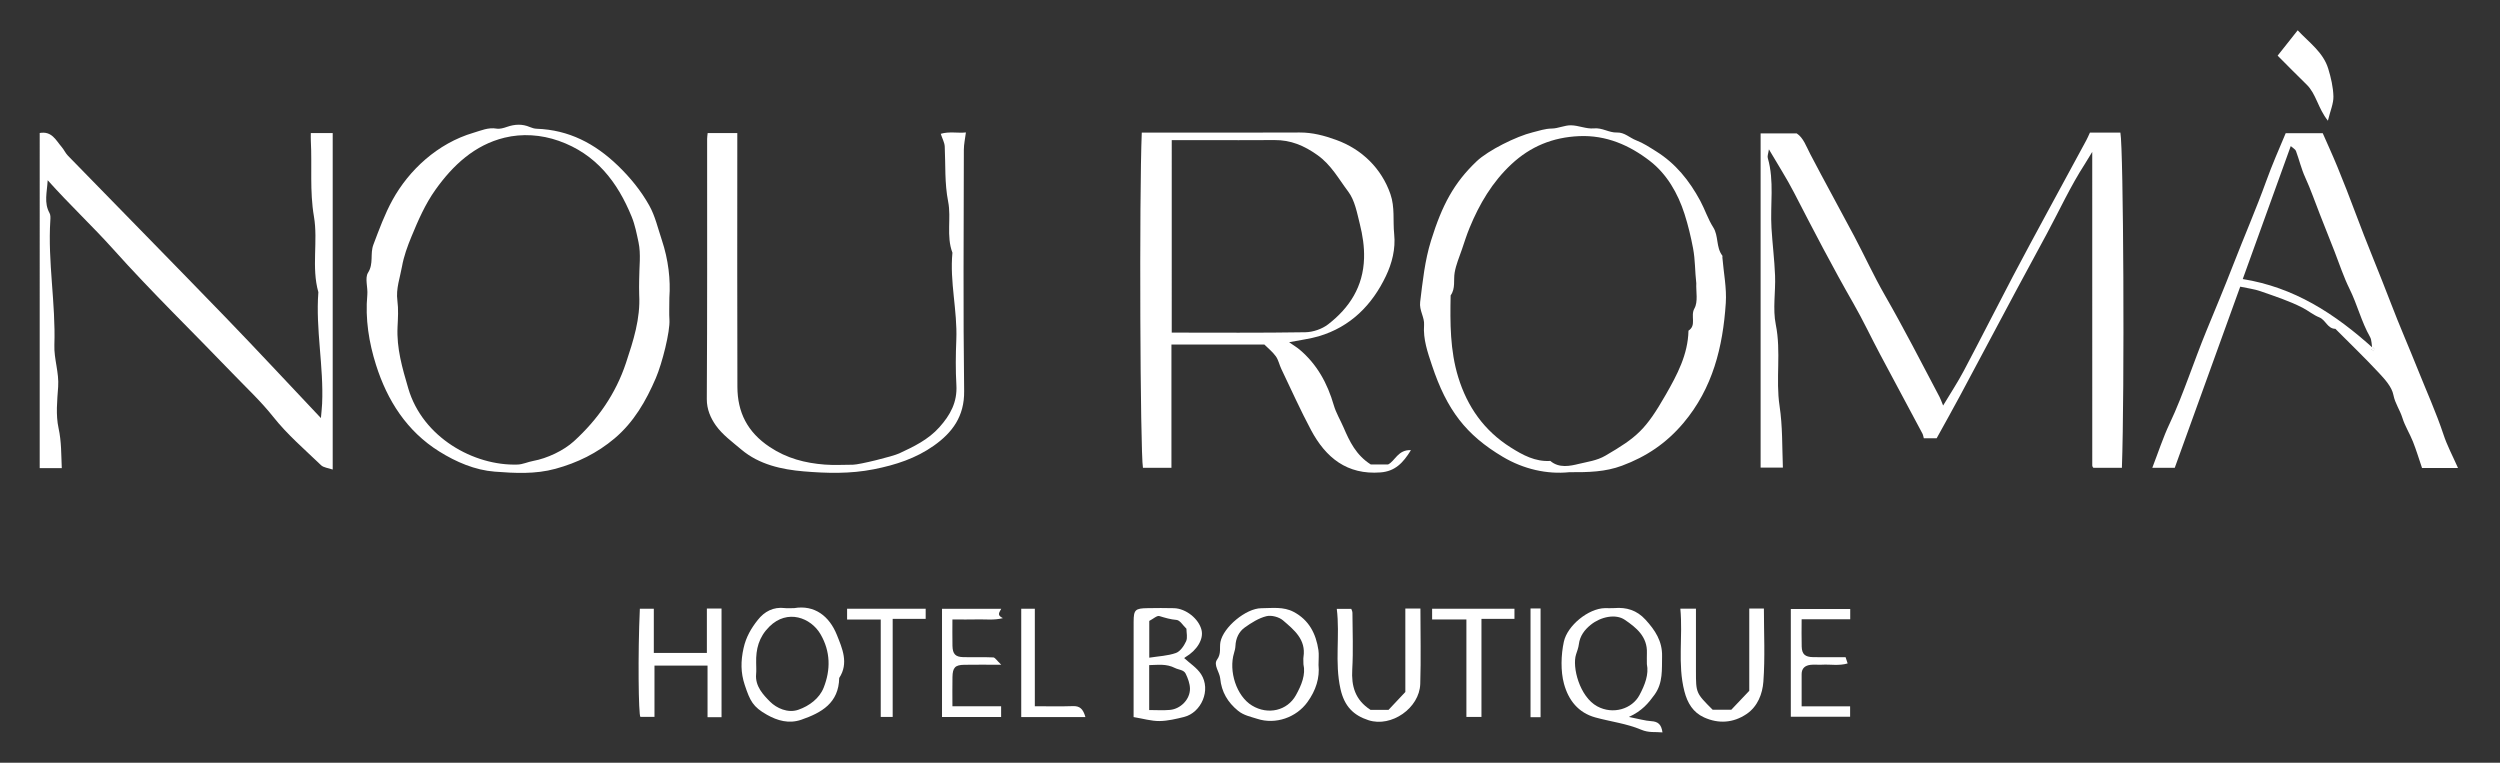
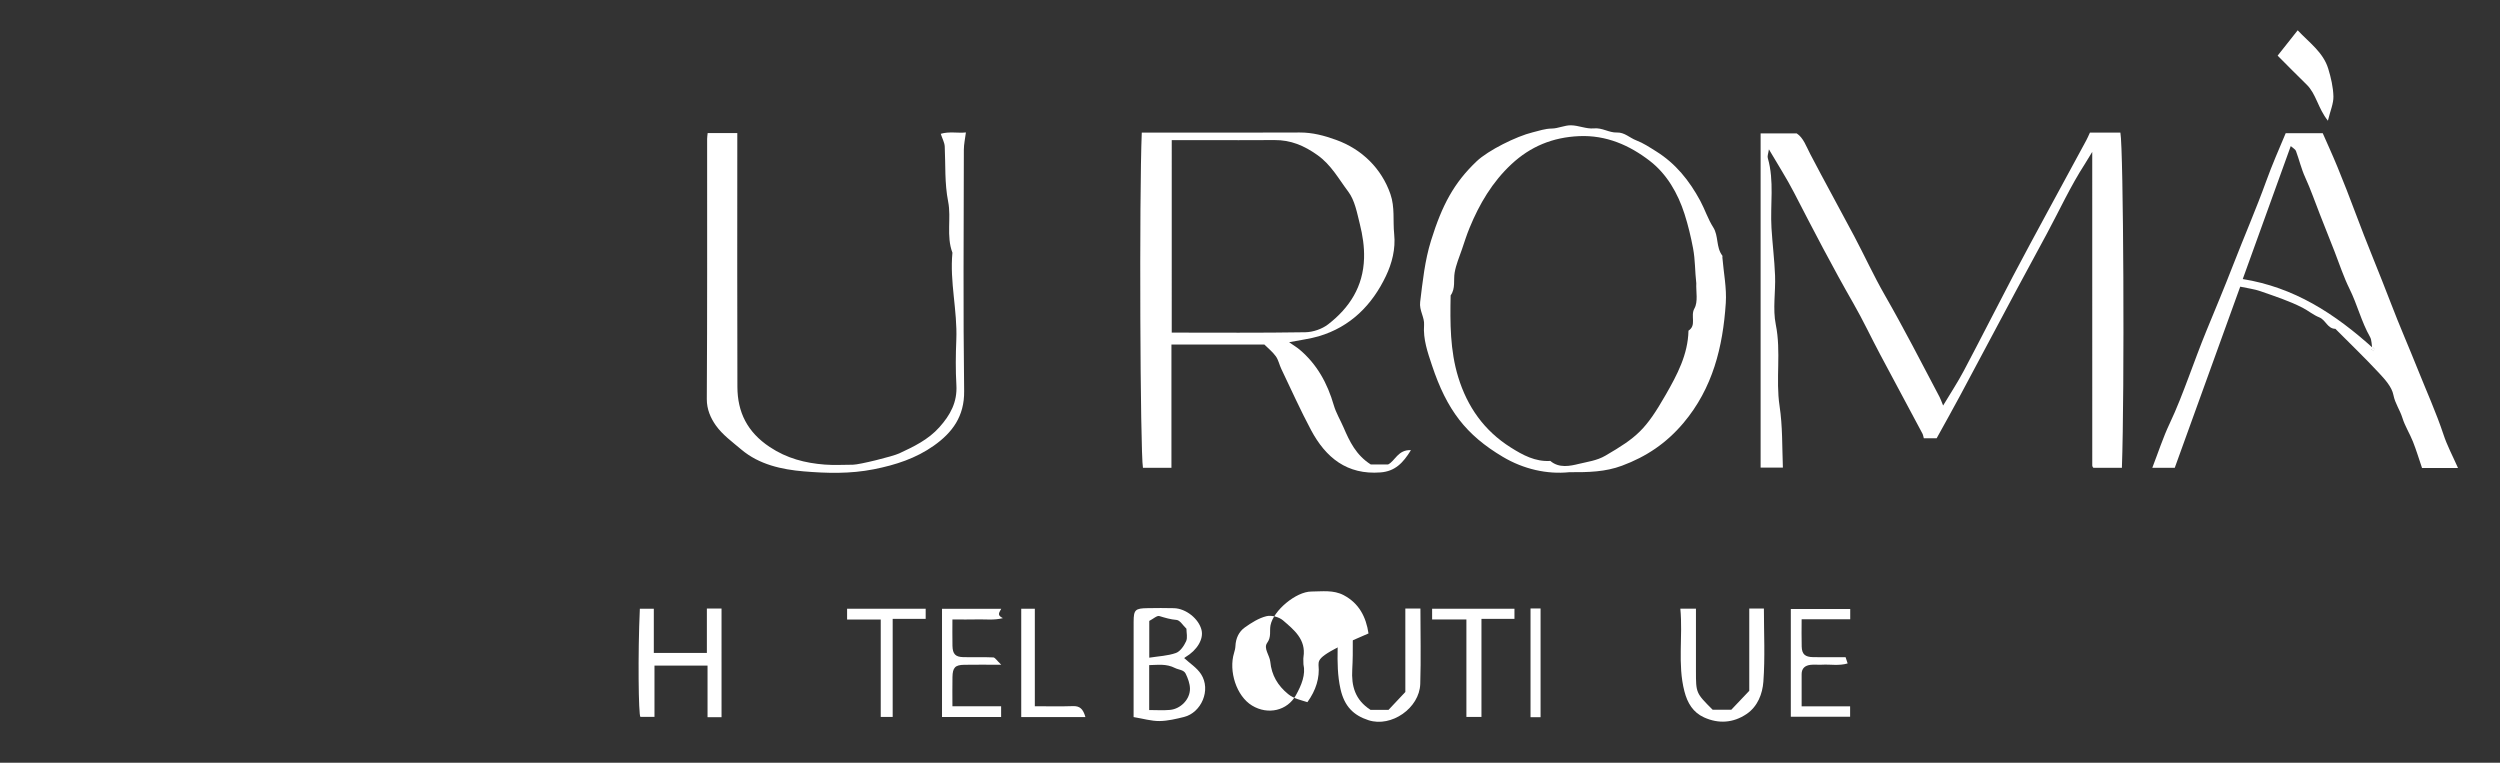
<svg xmlns="http://www.w3.org/2000/svg" version="1.1" id="Capa_1" x="0px" y="0px" width="413px" height="126px" viewBox="0 0 413 126" xml:space="preserve">
  <rect x="0" y="0" width="413" height="126" fill="#333333" stroke="none" />
  <g>
    <path fill="#FFFFFF" d="M345.255,21.91c1.713,0,3.373,0,5.033,0c0.518,2.678,0.703,42.75,0.25,55.371c-1.516,0-3.047,0-4.695,0 c0.044,0.041-0.045-0.021-0.102-0.104c-0.051-0.077-0.099-0.178-0.099-0.27c-0.004-17.018-0.004-34.037-0.004-51.813 c-0.657,1.078-0.94,1.568-1.249,2.042c-2.362,3.657-4.171,7.618-6.232,11.439c-1.649,3.056-3.313,6.104-4.951,9.167 c-3.137,5.865-6.251,11.744-9.394,17.605c-1.28,2.389-2.608,4.75-3.877,7.053c-0.791,0-1.411,0-2.122,0 c-0.072-0.248-0.107-0.547-0.238-0.791c-2.324-4.33-4.635-8.67-6.947-13.002c-1.498-2.808-2.85-5.698-4.43-8.455 c-3.457-6.027-6.654-12.188-9.837-18.361c-1.196-2.324-2.622-4.532-4.137-7.122c-0.103,0.708-0.281,1.108-0.188,1.431 c1.107,3.818,0.379,7.728,0.613,11.586c0.158,2.617,0.49,5.227,0.591,7.844c0.104,2.697-0.407,5.487,0.118,8.081 c0.912,4.505-0.041,9.034,0.625,13.456c0.508,3.365,0.416,6.687,0.547,10.179c-1.217,0-2.402,0-3.678,0c0-18.354,0-36.709,0-55.205 c1.875,0,3.813,0,5.968,0c1.105,0.721,1.569,2.144,2.257,3.457c2.364,4.532,4.845,9.002,7.238,13.52 c1.712,3.232,3.235,6.57,5.056,9.74c3.171,5.525,6.073,11.191,9.042,16.822c0.179,0.34,0.299,0.708,0.59,1.414 c1.22-2.035,2.412-3.84,3.419-5.744c2.749-5.191,5.401-10.434,8.129-15.637c1.835-3.501,3.729-6.974,5.606-10.452 c2.156-3.989,4.326-7.971,6.485-11.958C344.827,22.867,344.974,22.512,345.255,21.91z" />
    <path fill="#FFFFFF" d="M212.961,56.538c0.762,0.53,1.279,0.835,1.732,1.216c2.894,2.439,4.605,5.59,5.649,9.189 c0.371,1.276,1.089,2.453,1.621,3.688c0.992,2.299,2.052,4.549,4.485,6.096c0.729,0,1.757,0,2.869,0 c1.162-0.576,1.617-2.459,3.772-2.367c-1.313,2.148-2.649,3.5-5.022,3.683c-5.535,0.426-9.049-2.438-11.471-6.972 c-1.764-3.305-3.297-6.731-4.918-10.112c-0.332-0.69-0.479-1.498-0.916-2.104c-0.539-0.748-1.293-1.343-1.895-1.944 c-5.12,0-10.179,0-15.345,0c0,6.813,0,13.535,0,20.37c-1.625,0-3.156,0-4.707,0c-0.457-2.564-0.628-45.013-0.194-55.378 c1.513,0,3.045,0,4.577,0c7.167,0,14.334,0.022,21.5-0.015c2.116-0.01,4.06,0.506,6.04,1.225c4.287,1.553,7.496,4.741,8.957,8.945 c0.762,2.191,0.396,4.408,0.623,6.604c0.258,2.481-0.371,4.852-1.359,6.928c-2.275,4.785-5.848,8.41-11.113,9.963 C216.447,55.965,214.977,56.141,212.961,56.538z M193.57,54.947c7.401,0,14.741,0.063,22.077-0.06 c1.275-0.021,2.763-0.534,3.769-1.314c3.522-2.732,5.788-6.226,5.926-10.899c0.058-1.945-0.237-3.812-0.694-5.646 c-0.465-1.855-0.828-3.931-1.928-5.386c-1.564-2.068-2.795-4.404-5.08-6.025c-2.222-1.577-4.414-2.498-7.093-2.478 c-3.939,0.032-7.88,0.009-11.82,0.009c-1.73,0-3.46,0-5.155,0C193.57,33.867,193.57,44.316,193.57,54.947z" />
-     <path fill="#FFFFFF" d="M6.559,21.97c2.012-0.357,2.677,1.212,3.628,2.308c0.384,0.441,0.623,1.018,1.029,1.434 c8.653,8.884,17.351,17.725,25.974,26.638c5.229,5.405,10.346,10.919,15.826,16.716c0.092-1.082,0.168-1.722,0.197-2.363 c0.279-6.16-1.086-12.266-0.62-18.434c-1.169-4.123-0.029-8.408-0.729-12.496c-0.72-4.205-0.292-8.363-0.515-12.533 c-0.021-0.394-0.003-0.789-0.003-1.259c1.265,0,2.378,0,3.617,0c0,18.412,0,36.839,0,55.587c-0.741-0.262-1.502-0.311-1.923-0.715 c-2.694-2.59-5.573-5.054-7.878-7.965c-2.053-2.594-4.437-4.806-6.698-7.16c-6.577-6.847-13.406-13.464-19.734-20.532 c-3.437-3.836-7.194-7.332-10.853-11.425c-0.106,2.015-0.643,3.722,0.308,5.428c0.179,0.321,0.157,0.79,0.131,1.185 C7.876,43.275,9.215,50.108,8.983,57c-0.078,2.301,0.794,4.546,0.624,6.908c-0.164,2.271-0.408,4.648,0.068,6.828 c0.486,2.221,0.431,4.351,0.531,6.598c-1.316,0-2.429,0-3.647,0C6.559,58.865,6.559,40.438,6.559,21.97z" />
-     <path fill="#FFFFFF" d="M110.579,49.168c0,1.567-0.058,2.609,0.012,3.643c0.131,1.938-1.199,7.211-2.253,9.664 c-1.616,3.757-3.621,7.259-6.813,9.952c-2.875,2.425-6.12,4.021-9.768,5.019c-3.348,0.916-6.723,0.723-10.027,0.469 c-3.25-0.249-6.363-1.579-9.172-3.335c-5.374-3.356-8.596-8.463-10.44-14.291c-1.163-3.676-1.808-7.604-1.438-11.572 c0.115-1.236-0.443-2.784,0.121-3.672c0.963-1.513,0.301-3.099,0.884-4.637c0.958-2.523,1.867-5.037,3.177-7.41 c2.68-4.856,7.392-9.319,13.379-11.073c1.22-0.358,2.42-0.915,3.791-0.678c0.546,0.095,1.18-0.102,1.73-0.292 c1.279-0.443,2.521-0.508,3.785,0.038c0.352,0.152,0.748,0.263,1.127,0.276c5.304,0.187,9.611,2.441,13.39,6.082 c2.057,1.98,3.828,4.158,5.194,6.599c0.972,1.734,1.425,3.765,2.067,5.677C110.425,42.895,110.794,46.261,110.579,49.168z M105.59,46.214c0-2.077,0.319-4.222-0.109-6.206c-0.296-1.373-0.569-2.83-1.121-4.187c-2.358-5.792-5.917-10.393-12.05-12.553 c-2.942-1.036-6.061-1.229-8.961-0.523c-4.931,1.2-8.525,4.542-11.427,8.622c-1.692,2.381-2.829,5.011-3.946,7.711 c-0.673,1.625-1.273,3.295-1.563,4.935c-0.325,1.844-1.028,3.673-0.765,5.647c0.19,1.428,0.096,2.904,0.026,4.355 c-0.17,3.53,0.786,6.781,1.776,10.158c2.367,8.074,10.813,12.813,18.06,12.572c0.854-0.029,1.689-0.437,2.547-0.593 c2.333-0.424,5.057-1.713,6.751-3.256c3.947-3.6,6.909-7.834,8.605-12.946c1.216-3.664,2.399-7.311,2.182-11.246 C105.552,47.877,105.59,47.045,105.59,46.214z" />
    <path fill="#FFFFFF" d="M259.245,78.008c-3.646,0.377-7.535-0.492-10.974-2.535c-6.086-3.619-9.256-7.734-11.717-15.14 c-0.709-2.134-1.471-4.295-1.298-6.64c0.095-1.287-0.819-2.393-0.647-3.796c0.42-3.425,0.763-6.827,1.802-10.165 c1.836-5.895,3.79-9.529,7.526-13.084c1.9-1.809,6.584-4.135,9.24-4.781c1.055-0.258,2.047-0.617,3.176-0.631 c1.06-0.014,2.114-0.551,3.168-0.537c1.267,0.017,2.555,0.631,3.785,0.51c1.398-0.138,2.502,0.729,3.797,0.682 c1.275-0.049,2.129,0.889,3.207,1.298c1.162,0.44,2.229,1.156,3.293,1.821c3.209,2.004,5.465,4.808,7.265,8.137 c0.782,1.448,1.271,3.023,2.159,4.412c0.904,1.412,0.437,3.293,1.502,4.674c0.051,0.064-0.002,0.203,0.008,0.307 c0.206,2.51,0.729,5.04,0.563,7.525c-0.479,7.229-2.138,14.057-7.014,19.833c-2.801,3.316-6.104,5.541-10.145,7.041 C265.195,77.959,262.475,78.025,259.245,78.008z M280.227,46.79c-0.23-1.952-0.166-3.827-0.529-5.749 c-0.365-1.934-0.816-3.822-1.41-5.679c-1.102-3.445-2.928-6.61-5.734-8.778c-3.34-2.579-7.188-4.289-11.681-4.095 c-4.34,0.187-8.021,1.69-11.177,4.63c-3.164,2.949-5.301,6.569-6.924,10.523c-0.475,1.154-0.854,2.347-1.252,3.529 c-0.433,1.275-0.982,2.535-1.209,3.85c-0.218,1.26,0.172,2.623-0.666,3.781c-0.09,4.546-0.101,9.088,1.252,13.496 c1.502,4.9,4.285,8.853,8.668,11.616c2.012,1.27,4.061,2.386,6.551,2.23c1.438,1.238,3.27,0.842,4.691,0.492 c1.44-0.354,2.996-0.537,4.404-1.359c5.232-3.049,6.669-4.31,9.971-10.069c1.883-3.285,3.672-6.645,3.756-10.586 c1.385-0.886,0.281-2.428,0.979-3.66C280.547,49.85,280.164,48.164,280.227,46.79z" />
    <path fill="#FFFFFF" d="M406.063,77.314c-2.039,0-3.982,0-5.943,0c-0.488-1.437-0.932-2.912-1.496-4.342 c-0.529-1.337-1.328-2.58-1.75-3.943c-0.398-1.293-1.209-2.367-1.483-3.778c-0.257-1.325-1.398-2.578-2.39-3.643 c-2.324-2.498-4.789-4.865-7.195-7.284c-1.313-0.017-1.596-1.468-2.646-1.888c-0.994-0.397-1.857-1.125-2.773-1.595 c-2.207-1.135-4.604-1.906-6.96-2.732c-1.006-0.354-2.093-0.479-3.343-0.752c-3.604,9.973-7.195,19.905-10.815,29.922 c-1.193,0-2.382,0-3.71,0c0.983-2.543,1.775-5.006,2.873-7.322c1.196-2.521,2.188-5.141,3.16-7.725 c0.941-2.508,1.879-5.078,2.887-7.533c1.494-3.632,3.018-7.271,4.438-10.934c1.805-4.652,3.796-9.23,5.494-13.932 c0.938-2.596,2.062-5.164,3.186-7.831c1.894,0,3.838,0,6.115,0c0.763,1.739,1.649,3.66,2.449,5.616 c1.019,2.486,2.002,4.988,2.938,7.508c1.869,5.039,3.974,9.988,5.892,15.01c1.397,3.662,2.987,7.276,4.444,10.93 c1.422,3.564,3.013,7.063,4.226,10.715C404.258,73.596,405.176,75.307,406.063,77.314z M392.351,57.803 c-0.097-0.119-0.194-0.24-0.293-0.361c-0.094,0.092-0.187,0.186-0.278,0.277c0.123,0.096,0.239,0.204,0.375,0.277 c0.022,0.013,0.126-0.12-0.213-0.146c-0.177-1.012-0.129-1.684-0.406-2.172c-1.436-2.518-2.103-5.352-3.391-7.949 c-0.961-1.939-1.664-4.078-2.46-6.133c-0.797-2.059-1.612-4.105-2.428-6.157c-0.813-2.05-1.519-4.138-2.445-6.151 c-0.639-1.391-0.985-2.911-1.522-4.352c-0.105-0.281-0.484-0.463-0.857-0.801c-2.682,7.432-5.279,14.627-7.93,21.964 C378.899,47.459,385.614,51.669,392.351,57.803z" />
    <path fill="#FFFFFF" d="M116.907,21.981c1.584,0,3.111,0,4.895,0c0,0.871,0,1.774,0,2.677c0,13.082-0.03,26.165,0.017,39.247 c0.015,4.206,1.645,7.478,5.336,9.935c2.847,1.895,5.845,2.654,9.087,2.909c1.548,0.122,3.113,0.024,4.67,0.021 c1.042-0.004,6.543-1.36,7.636-1.869c2.417-1.129,4.785-2.25,6.641-4.326c1.817-2.034,2.971-4.148,2.807-6.969 c-0.145-2.481-0.114-4.983-0.013-7.473c0.198-4.816-1.109-9.559-0.641-14.383c-1.047-2.758-0.166-5.699-0.708-8.445 c-0.603-3.05-0.416-6.068-0.564-9.102c-0.032-0.65-0.392-1.282-0.658-2.1c1.401-0.42,2.811-0.082,4.156-0.225 c-0.127,1.021-0.338,1.941-0.34,2.862c-0.021,13.29-0.123,26.582,0.049,39.869c0.054,4.16-1.949,6.853-4.999,9.01 c-2.958,2.093-6.294,3.186-9.926,3.904c-3.913,0.776-7.795,0.666-11.592,0.345c-3.58-0.304-7.334-1.104-10.291-3.604 c-1.48-1.253-3.119-2.438-4.213-3.986c-0.84-1.19-1.502-2.631-1.492-4.362c0.088-14.328,0.049-28.656,0.054-42.984 C116.817,22.64,116.872,22.347,116.907,21.981z" />
-     <path fill="#FFFFFF" d="M269.093,118.439c1.623,0.318,2.66,0.631,3.712,0.699c1.106,0.069,1.655,0.534,1.836,1.854 c-1.248-0.117-2.244,0.096-3.519-0.445c-2.384-1.013-5.047-1.33-7.565-2.024c-2.822-0.777-4.443-2.838-5.187-5.563 c-0.573-2.101-0.489-4.796-0.021-6.948c0.579-2.662,4.043-5.496,6.784-5.548c0.521-0.009,1.041,0.035,1.558-0.007 c2.017-0.166,3.711,0.35,5.141,1.91c1.594,1.74,2.799,3.559,2.743,6.04c-0.05,2.194,0.177,4.386-1.237,6.349 C272.325,116.158,271.275,117.443,269.093,118.439z M272.064,109.709c0-0.794-0.017-1.313,0.004-1.831 c0.104-2.709-1.77-4.213-3.659-5.491c-1.507-1.02-3.964-0.502-5.611,0.824c-1.016,0.816-1.801,1.836-1.97,3.225 c-0.069,0.566-0.282,1.121-0.462,1.67c-0.679,2.064,0.573,6.988,3.495,8.578c2.623,1.426,5.769,0.418,6.975-1.846 C271.747,113.128,272.411,111.408,272.064,109.709z" />
    <path fill="#FFFFFF" d="M187.27,118.461c0-5.395-0.012-10.566,0.006-15.74c0.007-1.998,0.261-2.225,2.321-2.254 c1.449-0.021,2.899-0.037,4.346,0.004c1.99,0.057,4.096,1.756,4.55,3.606c0.37,1.507-0.734,3.348-2.685,4.495 c-0.147,0.088-0.261,0.232-0.173,0.15c0.928,0.86,2.096,1.594,2.776,2.643c1.711,2.64,0.013,6.371-2.797,7.074 c-1.285,0.321-2.704,0.662-4.063,0.677C190.2,119.13,188.845,118.721,187.27,118.461z M189.845,117.298 c1.196,0,2.322,0.082,3.433-0.021c1.771-0.161,3.325-1.76,3.305-3.502c-0.01-0.834-0.337-1.713-0.709-2.48 c-0.318-0.656-1.176-0.641-1.753-0.936c-1.478-0.754-2.867-0.502-4.275-0.482C189.845,112.445,189.845,114.799,189.845,117.298z M189.858,102.578c0,2.003,0,3.938,0,6.072c1.559-0.25,3.057-0.299,4.402-0.777c0.715-0.255,1.333-1.176,1.684-1.938 c0.27-0.59,0.054-1.4,0.054-2.07c-0.579-0.547-1.07-1.406-1.626-1.451c-1.012-0.081-1.904-0.354-2.849-0.641 C191.131,101.654,190.526,102.234,189.858,102.578z" />
-     <path fill="#FFFFFF" d="M131.192,100.463c3.386-0.577,5.828,1.34,7.062,4.432c0.865,2.17,2.004,4.658,0.382,7.107 c-0.074,4.132-2.901,5.736-6.266,6.9c-2.054,0.712-3.956,0.142-5.66-0.816c-2.322-1.306-2.792-2.268-3.678-4.927 c-0.678-2.036-0.673-3.938-0.194-6.089c0.414-1.857,1.26-3.277,2.341-4.648c1.106-1.402,2.581-2.197,4.466-1.967 C130.054,100.506,130.474,100.463,131.192,100.463z M124.919,109.504c0,0.622,0.049,1.248-0.009,1.866 c-0.188,2.006,1.213,3.452,2.323,4.565c1.03,1.029,2.902,1.924,4.643,1.32c1.832-0.634,3.498-1.893,4.195-3.656 c1.16-2.933,1.154-5.964-0.537-8.852c-1.568-2.678-5.439-4.217-8.453-1.214C125.354,105.258,124.858,107.232,124.919,109.504z" />
-     <path fill="#FFFFFF" d="M217.82,109.85c0.215,2.107-0.412,4.181-1.838,6.146c-1.836,2.532-5.244,3.739-8.272,2.758 c-1.11-0.358-2.248-0.567-3.188-1.338c-1.699-1.392-2.727-3.099-2.943-5.338c-0.103-1.058-1.161-2.226-0.516-3.115 c0.727-1.006,0.367-1.953,0.553-2.91c0.475-2.444,4.221-5.565,6.751-5.575c1.801-0.009,3.644-0.295,5.35,0.608 c2.541,1.349,3.684,3.608,4.088,6.317C217.911,108.113,217.82,108.854,217.82,109.85z M215.327,109.734 c0-0.584-0.04-0.902,0.007-1.205c0.447-2.887-1.563-4.475-3.377-6.039c-0.657-0.567-1.918-0.9-2.744-0.695 c-1.268,0.314-2.473,1.081-3.564,1.854c-0.991,0.701-1.5,1.804-1.555,3.071c-0.016,0.386-0.115,0.774-0.229,1.146 c-0.917,2.987,0.383,7.125,2.977,8.694c2.635,1.595,5.825,0.834,7.237-1.705C215.012,113.18,215.723,111.447,215.327,109.734z" />
+     <path fill="#FFFFFF" d="M217.82,109.85c0.215,2.107-0.412,4.181-1.838,6.146c-1.11-0.358-2.248-0.567-3.188-1.338c-1.699-1.392-2.727-3.099-2.943-5.338c-0.103-1.058-1.161-2.226-0.516-3.115 c0.727-1.006,0.367-1.953,0.553-2.91c0.475-2.444,4.221-5.565,6.751-5.575c1.801-0.009,3.644-0.295,5.35,0.608 c2.541,1.349,3.684,3.608,4.088,6.317C217.911,108.113,217.82,108.854,217.82,109.85z M215.327,109.734 c0-0.584-0.04-0.902,0.007-1.205c0.447-2.887-1.563-4.475-3.377-6.039c-0.657-0.567-1.918-0.9-2.744-0.695 c-1.268,0.314-2.473,1.081-3.564,1.854c-0.991,0.701-1.5,1.804-1.555,3.071c-0.016,0.386-0.115,0.774-0.229,1.146 c-0.917,2.987,0.383,7.125,2.977,8.694c2.635,1.595,5.825,0.834,7.237-1.705C215.012,113.18,215.723,111.447,215.327,109.734z" />
    <path fill="#FFFFFF" d="M119.198,118.479c-0.808,0-1.505,0-2.312,0c0-2.836,0-5.611,0-8.525c-2.955,0-5.804,0-8.766,0 c0,2.801,0,5.578,0,8.472c-0.803,0-1.498,0-2.328,0c-0.307-0.271-0.435-10.291-0.089-17.86c0.691,0,1.389,0,2.307,0 c0,2.342,0,4.783,0,7.3c2.994,0,5.769,0,8.766,0c0-2.4,0-4.843,0-7.337c0.917,0,1.614,0,2.421,0 C119.198,106.445,119.198,112.339,119.198,118.479z" />
    <path fill="#FFFFFF" d="M232.161,100.527c0.917,0,1.614,0,2.493,0c0,4.19,0.103,8.324-0.027,12.451 c-0.125,3.994-4.766,7.224-8.546,6.002c-2.478-0.801-3.985-2.289-4.629-5.145c-0.993-4.413-0.065-8.773-0.615-13.255 c0.867,0,1.558,0,2.39,0c0.039,0.124,0.194,0.392,0.195,0.66c0.018,3.116,0.148,6.241-0.029,9.348 c-0.16,2.755,0.457,5.022,3.016,6.681c0.807,0,1.839,0,2.975,0c0.855-0.91,1.777-1.888,2.779-2.953 C232.161,109.916,232.161,105.346,232.161,100.527z" />
    <path fill="#FFFFFF" d="M277.592,100.547c1.041,0,1.738,0,2.579,0c0,3.488,0,6.896,0,10.307c0,3.64,0,3.64,2.763,6.399 c0.979,0,2.006,0,3.071,0c0.88-0.927,1.802-1.897,2.972-3.13c0-4.244,0-8.891,0-13.596c0.805,0,1.5,0,2.418,0 c0,4.045,0.207,8.082-0.086,12.084c-0.147,1.983-0.925,4.096-2.785,5.35c-2.201,1.482-4.633,1.635-7.015,0.553 c-1.797-0.816-2.743-2.34-3.252-4.328C277.114,109.717,278.031,105.211,277.592,100.547z" />
    <path fill="#FFFFFF" d="M297.63,116.686c2.781,0,5.348,0,8.009,0c0,0.592,0,1.078,0,1.717c-3.187,0-6.447,0-9.796,0 c0-5.889,0-11.775,0-17.801c3.211,0,6.474,0,9.814,0c0,0.506,0,0.994,0,1.699c-2.617,0-5.265,0-8.027,0 c0,1.649-0.034,3.088,0.011,4.521c0.038,1.254,0.553,1.716,1.905,1.738c1.76,0.029,3.521,0.008,5.346,0.008 c0.092,0.279,0.182,0.553,0.338,1.031c-1.449,0.426-2.87,0.127-4.256,0.209c-0.618,0.036-1.25-0.052-1.864,0.021 c-0.884,0.102-1.484,0.549-1.48,1.547C297.634,113.037,297.63,114.697,297.63,116.686z" />
    <path fill="#FFFFFF" d="M165.406,109.814c-2.61,0-4.367-0.023-6.123,0.009c-1.496,0.028-1.903,0.458-1.935,2.019 c-0.031,1.541-0.007,3.083-0.007,4.835c2.734,0,5.378,0,8.044,0c0,0.701,0,1.189,0,1.772c-3.243,0-6.429,0-9.765,0 c0-5.869,0-11.826,0-17.877c3.217,0,6.475,0,9.786,0c-0.271,0.563-0.809,1.033,0.268,1.547c-1.503,0.375-2.819,0.172-4.111,0.207 c-1.334,0.035-2.67,0.008-4.222,0.008c0,1.506-0.023,2.932,0.007,4.355c0.028,1.344,0.482,1.836,1.771,1.869 c1.658,0.041,3.318-0.029,4.973,0.047C164.387,108.618,164.66,109.107,165.406,109.814z" />
    <path fill="#FFFFFF" d="M250.188,100.566c0,0.592,0,1.08,0,1.672c-1.781,0-3.518,0-5.451,0c0,5.43,0,10.763,0,16.199 c-0.896,0-1.586,0-2.488,0c0-5.221,0-10.554,0-16.099c-1.999,0-3.814,0-5.664,0c0-0.7,0-1.188,0-1.772 C241.139,100.566,245.641,100.566,250.188,100.566z" />
    <path fill="#FFFFFF" d="M179.311,118.461c-3.679,0-7.069,0-10.603,0c0-5.891,0-11.84,0-17.895c0.655,0,1.347,0,2.246,0 c0,5.229,0,10.561,0,16.106c2.233,0,4.278,0.05,6.319-0.021C178.393,116.616,178.932,117.123,179.311,118.461z" />
    <path fill="#FFFFFF" d="M376.265,9.193c1.104-1.393,2.201-2.779,3.314-4.188c1.896,2.027,4.22,3.631,5.048,6.35 c0.45,1.48,0.815,3.04,0.854,4.572c0.028,1.177-0.512,2.367-0.91,4.016c-1.663-2.084-1.931-4.43-3.514-5.967 C379.433,12.397,377.847,10.775,376.265,9.193z" />
    <path fill="#FFFFFF" d="M145.497,118.438c0-5.369,0-10.625,0-16.095c-1.889,0-3.706,0-5.559,0c0-0.702,0-1.188,0-1.776 c4.348,0,8.64,0,12.983,0c0,0.591,0,1.078,0,1.67c-1.785,0-3.517,0-5.451,0c0,5.431,0,10.762,0,16.201 C146.783,118.438,146.295,118.438,145.497,118.438z" />
    <path fill="#FFFFFF" d="M254.502,118.486c-0.594,0-1.082,0-1.659,0c0-6.014,0-11.969,0-17.965c0.595,0,1.082,0,1.659,0 C254.502,106.535,254.502,112.49,254.502,118.486z" />
    <path fill="#FFFFFF" d="M392.351,57.803c-0.07,0.073-0.174,0.206-0.196,0.193c-0.136-0.073-0.252-0.182-0.375-0.277 c0.093-0.092,0.186-0.186,0.278-0.277C392.155,57.563,392.254,57.684,392.351,57.803z" />
  </g>
</svg>